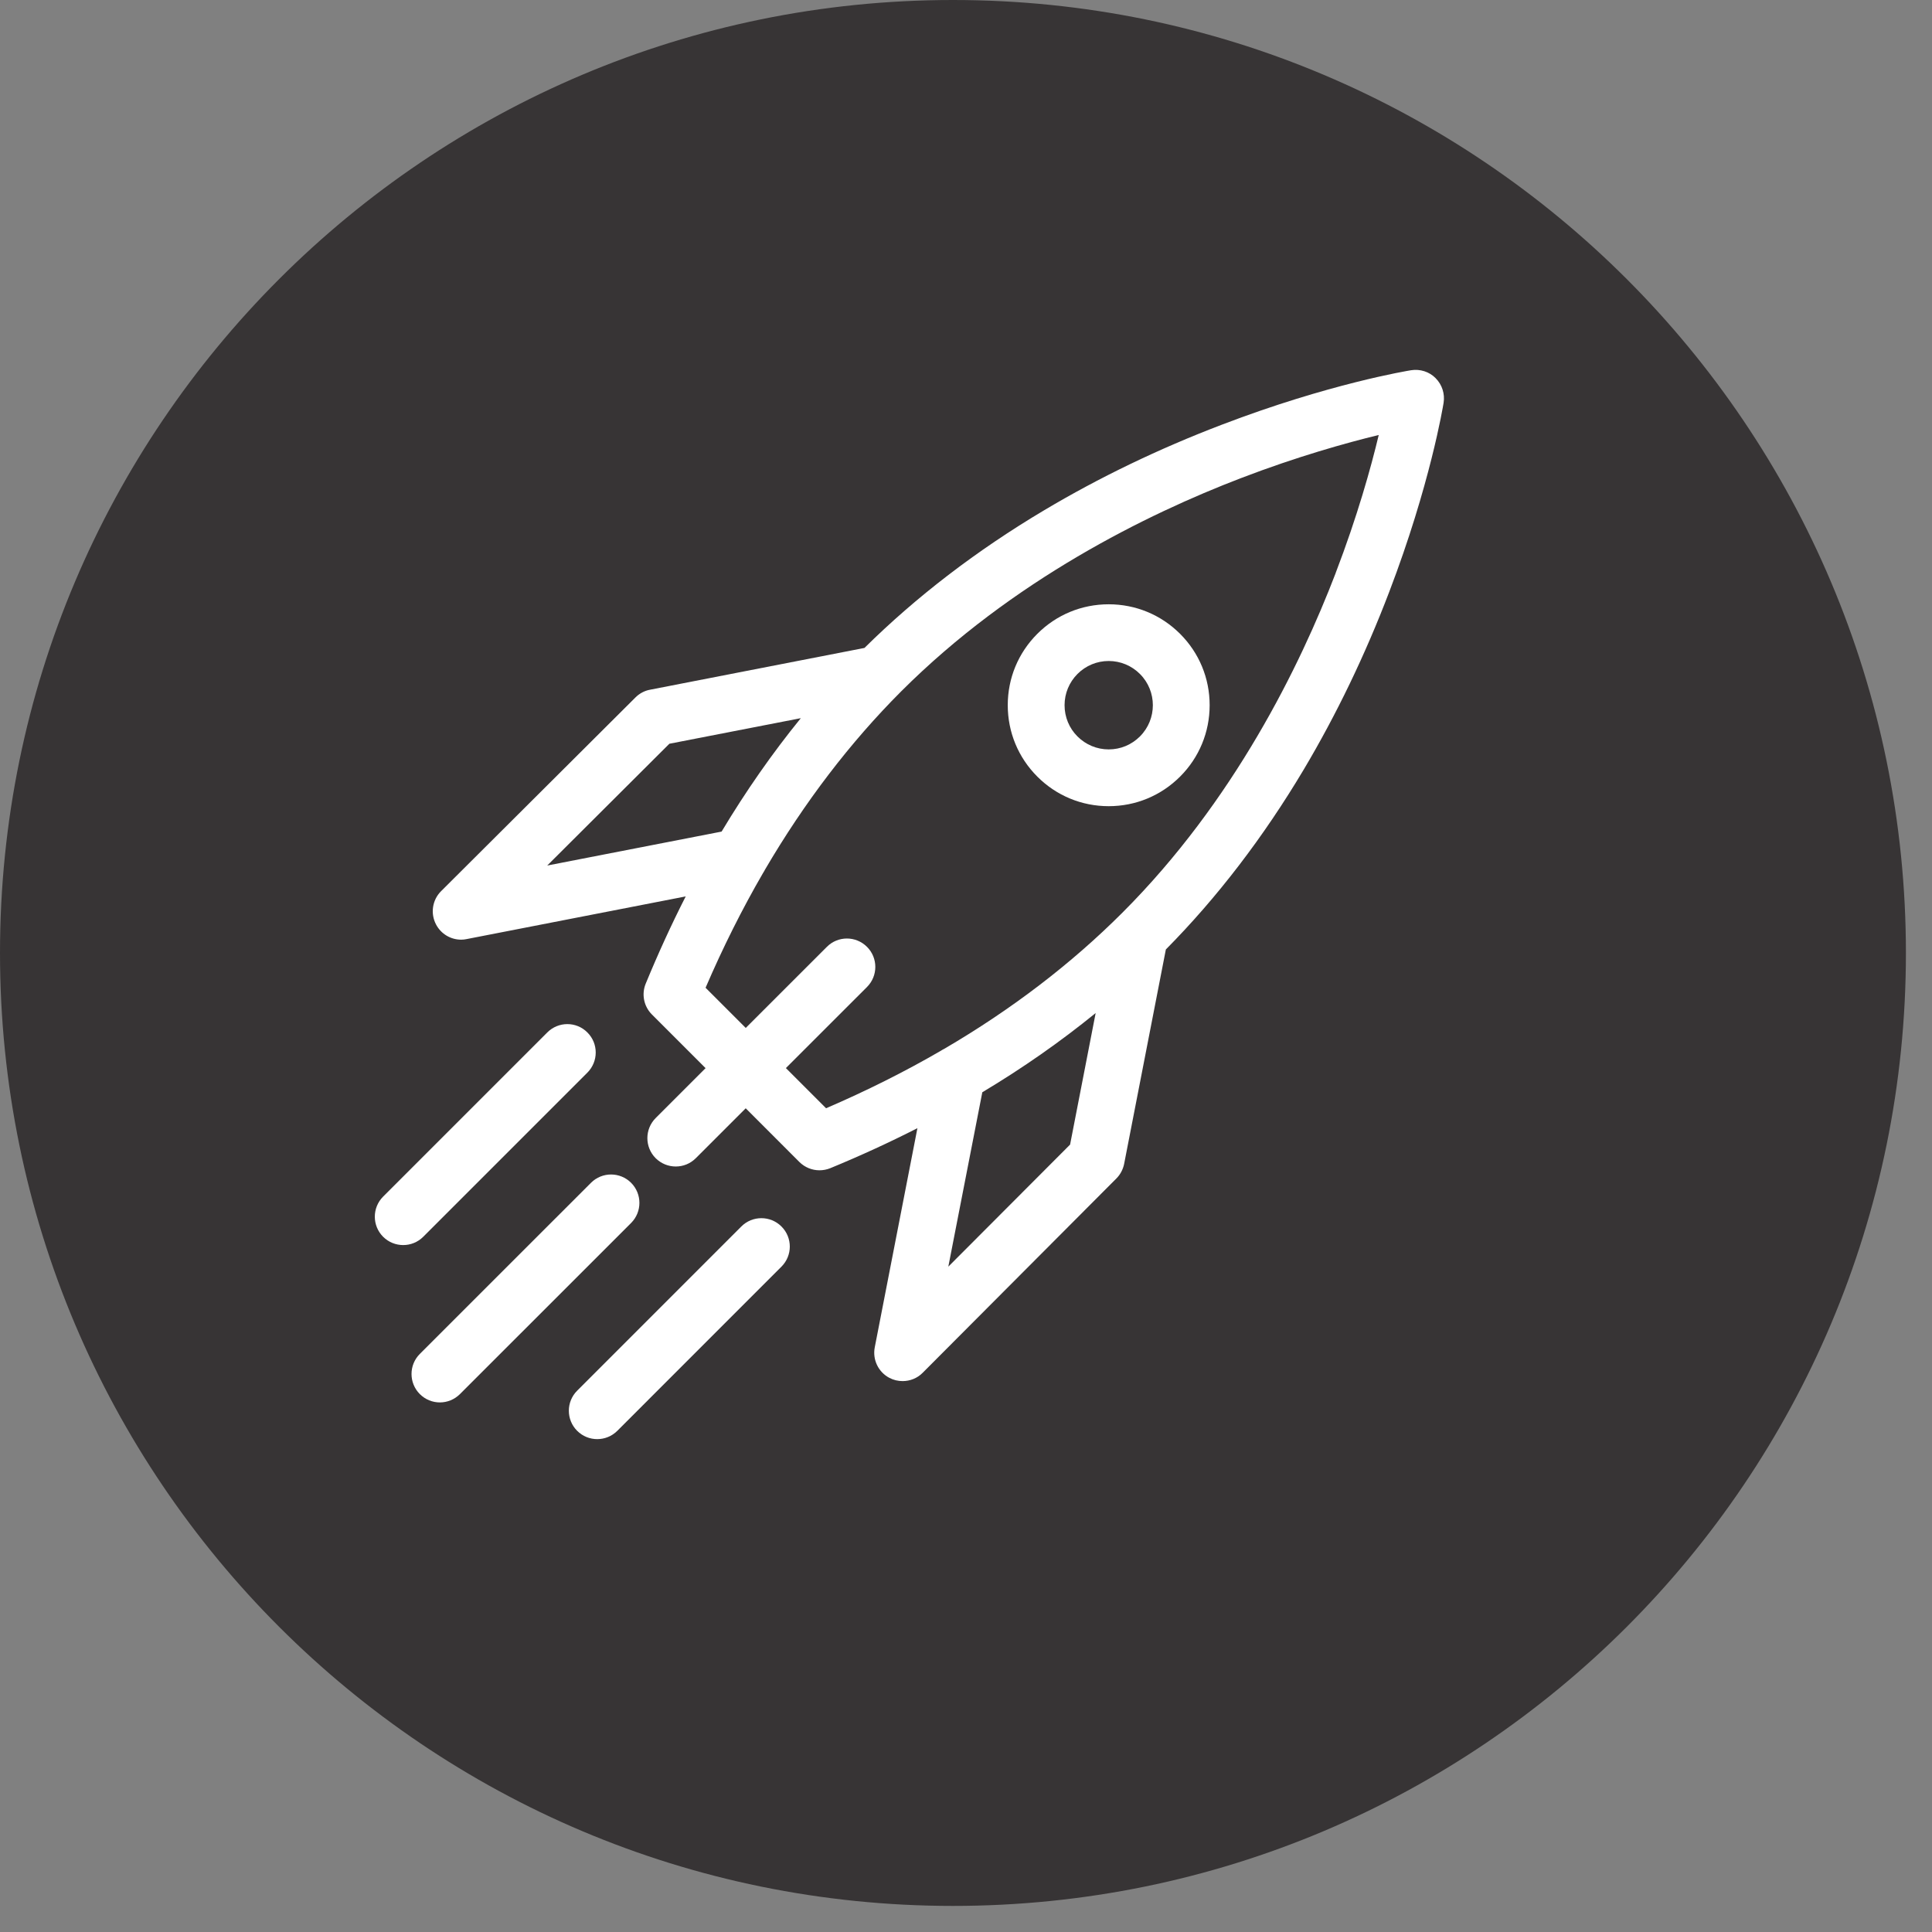
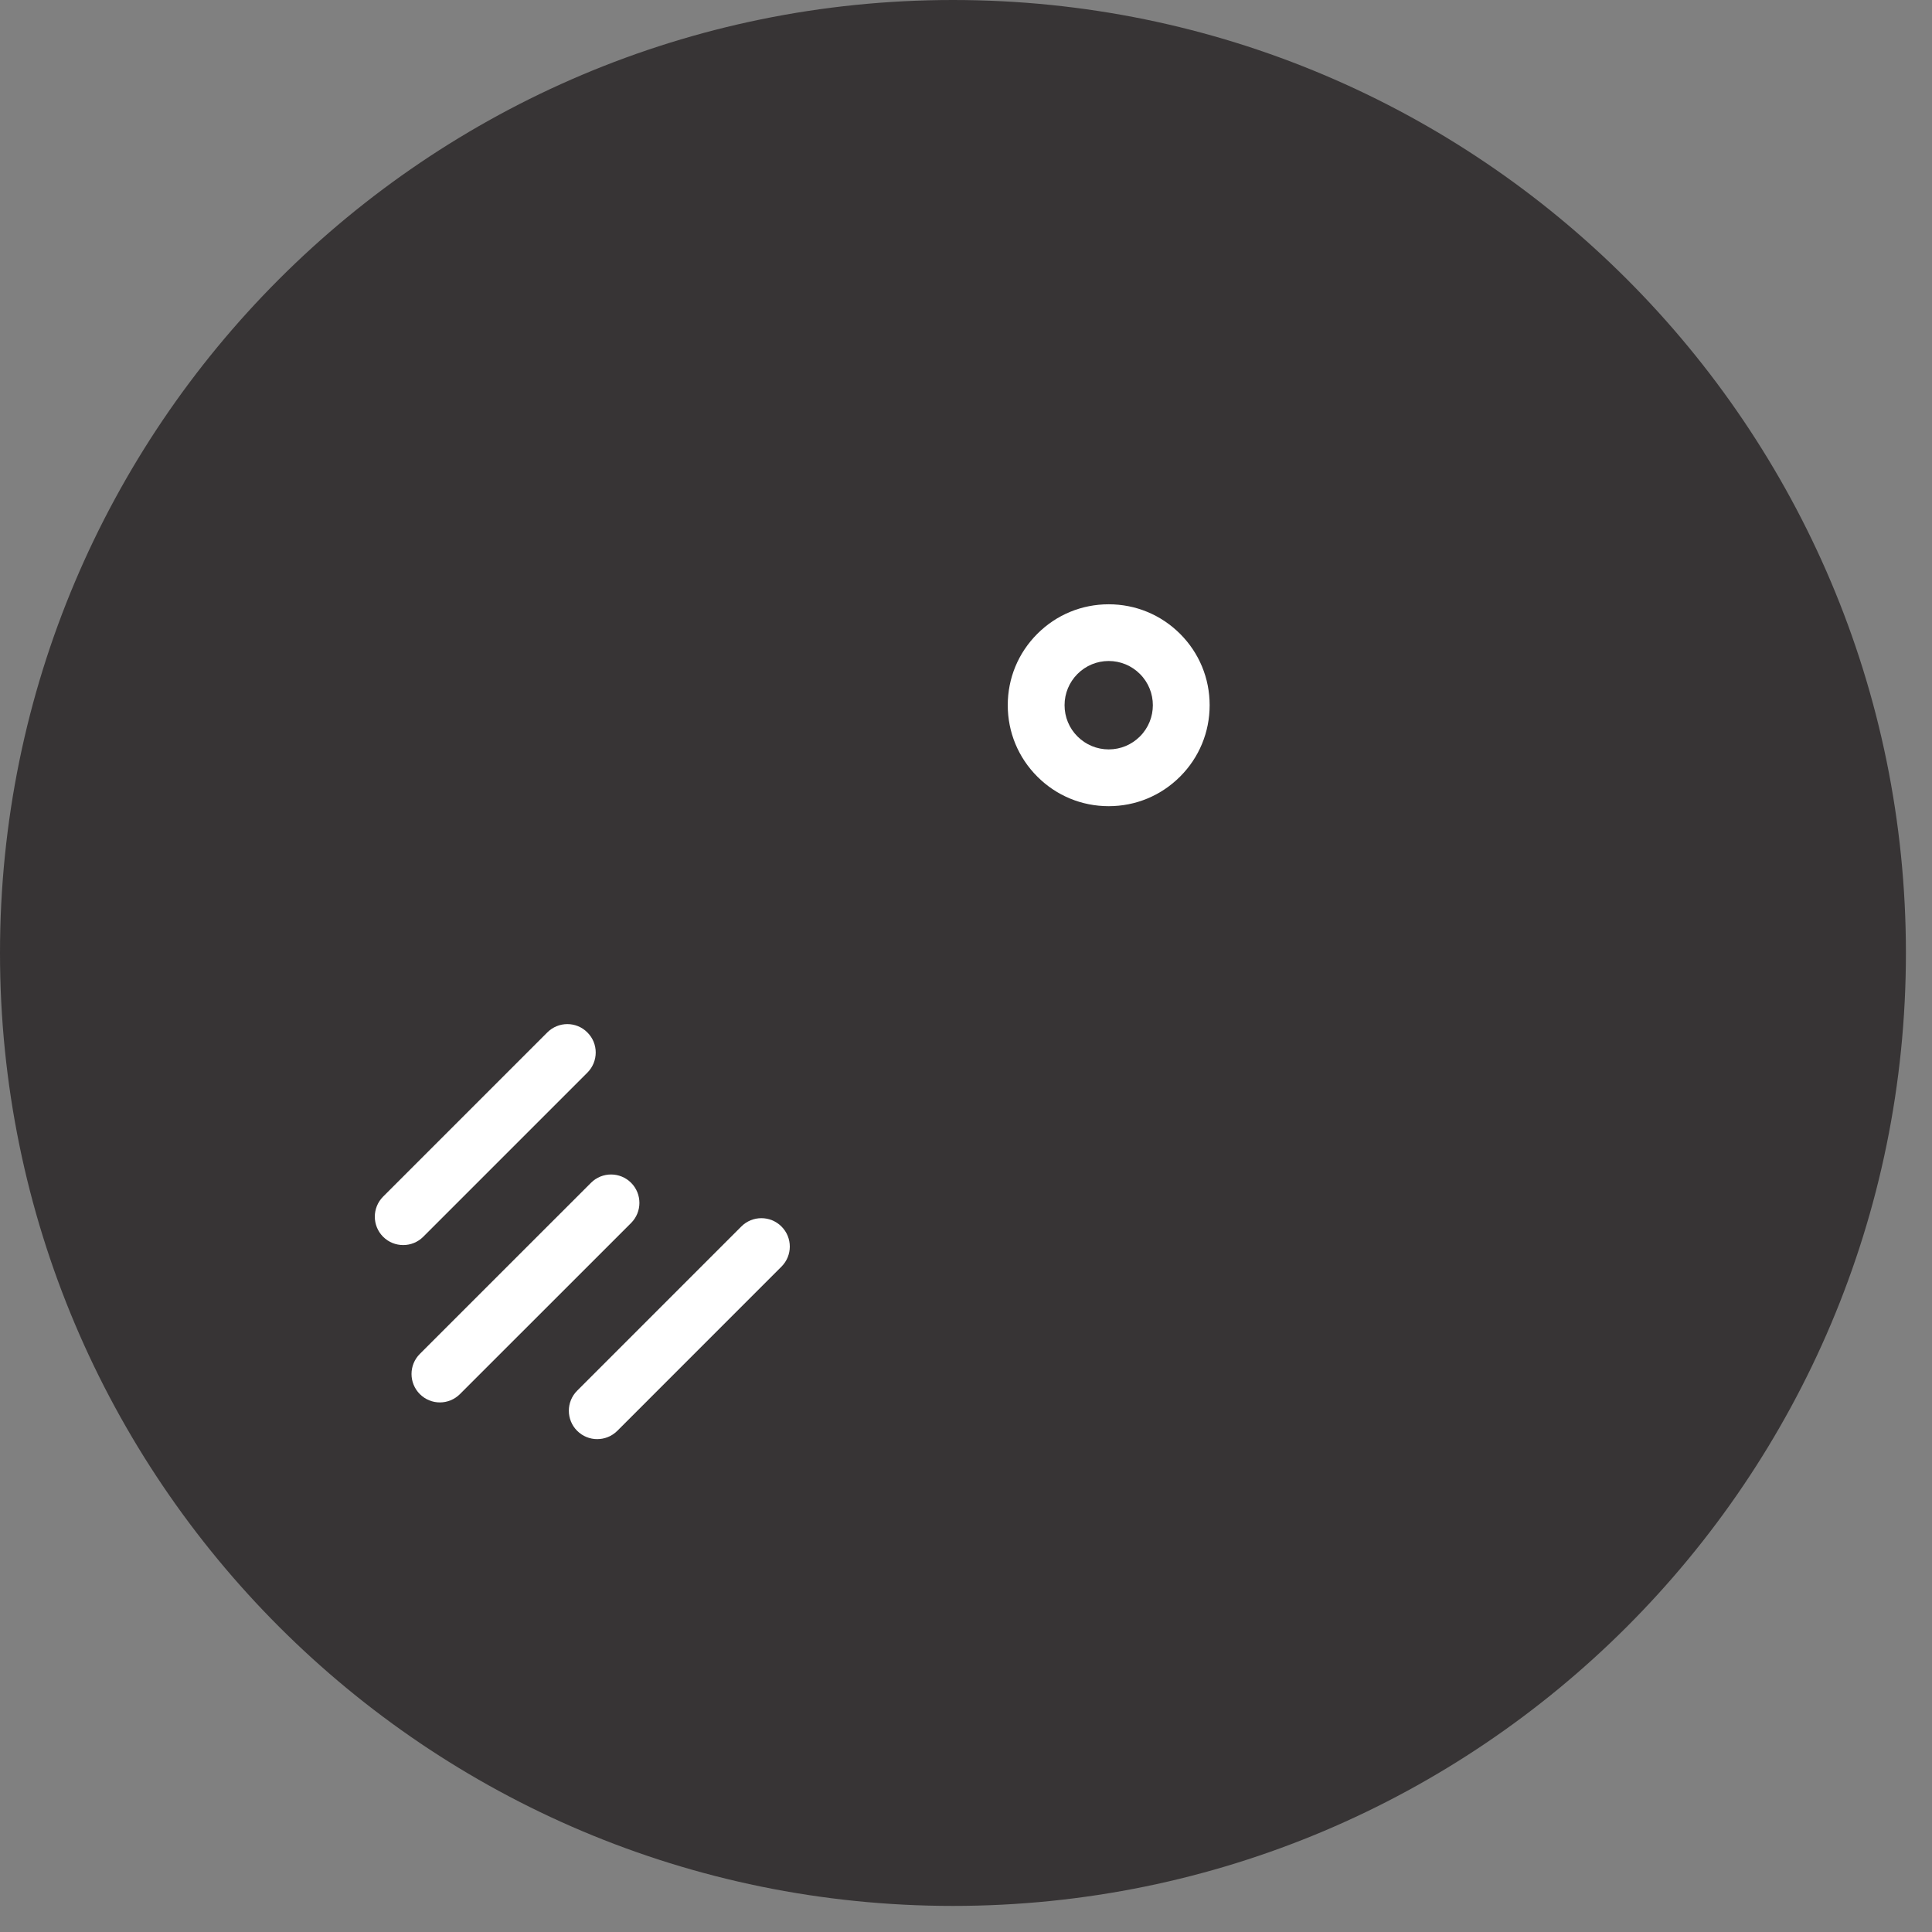
<svg xmlns="http://www.w3.org/2000/svg" width="54" height="54" viewBox="0 0 54 54" fill="none">
  <rect x="0" y="0" width="54" height="54" fill="#808080" stroke="none" />
  <g clip-path="url(#clip0)">
    <path d="M26.636 53.271C41.346 53.271 53.271 41.346 53.271 26.636C53.271 11.925 41.346 0 26.636 0C11.925 0 0 11.925 0 26.636C0 41.346 11.925 53.271 26.636 53.271Z" fill="#373435" />
    <path fill-rule="evenodd" clip-rule="evenodd" d="M31.862 20.583C31.628 20.817 31.32 20.946 30.988 20.946C30.66 20.946 30.349 20.817 30.115 20.583C29.883 20.351 29.755 20.041 29.755 19.71C29.755 19.38 29.884 19.071 30.115 18.838C30.349 18.604 30.66 18.475 30.988 18.475C31.317 18.475 31.628 18.604 31.862 18.838C32.343 19.319 32.343 20.102 31.862 20.583V20.583ZM32.984 17.716C32.45 17.183 31.742 16.89 30.988 16.89C30.234 16.89 29.526 17.183 28.993 17.716C28.46 18.249 28.167 18.956 28.167 19.71C28.167 20.464 28.46 21.173 28.993 21.706C29.526 22.24 30.234 22.533 30.988 22.533C31.742 22.533 32.45 22.24 32.984 21.706C33.517 21.173 33.81 20.464 33.81 19.71C33.81 18.956 33.517 18.249 32.984 17.716Z" fill="white" />
    <path fill-rule="evenodd" clip-rule="evenodd" d="M11.27 34.8C11.066 34.8 10.864 34.723 10.708 34.568C10.399 34.258 10.399 33.756 10.708 33.446L15.296 28.858C15.607 28.546 16.11 28.546 16.418 28.858C16.728 29.166 16.728 29.668 16.418 29.98L11.83 34.568C11.675 34.723 11.472 34.8 11.27 34.8V34.8Z" fill="white" />
    <path fill-rule="evenodd" clip-rule="evenodd" d="M12.295 39.198C12.091 39.198 11.889 39.12 11.734 38.965C11.425 38.655 11.425 38.152 11.734 37.843L16.518 33.06C16.828 32.75 17.33 32.75 17.64 33.06C17.949 33.37 17.949 33.872 17.64 34.182L12.856 38.965C12.7 39.12 12.499 39.198 12.295 39.198Z" fill="white" />
    <path fill-rule="evenodd" clip-rule="evenodd" d="M16.692 40.224C16.489 40.224 16.287 40.147 16.132 39.992C15.822 39.683 15.822 39.179 16.132 38.87L20.72 34.281C21.03 33.971 21.532 33.971 21.842 34.281C22.153 34.591 22.153 35.093 21.842 35.403L17.254 39.992C17.099 40.147 16.896 40.224 16.692 40.224Z" fill="white" />
-     <path fill-rule="evenodd" clip-rule="evenodd" d="M37.332 16.019C36.329 18.631 34.483 22.398 31.372 25.509C29.941 26.94 28.274 28.215 26.392 29.315C26.358 29.331 26.325 29.351 26.294 29.371C25.285 29.956 24.216 30.491 23.089 30.976L21.966 29.853L24.233 27.587C24.543 27.276 24.543 26.774 24.233 26.465C23.922 26.154 23.42 26.154 23.111 26.465L20.844 28.731L19.721 27.608C20.206 26.481 20.742 25.41 21.326 24.403C21.348 24.372 21.364 24.34 21.381 24.308C22.484 22.425 23.757 20.756 25.188 19.324C28.297 16.216 32.066 14.368 34.679 13.366C36.267 12.757 37.634 12.377 38.536 12.158C38.32 13.063 37.94 14.43 37.331 16.018L37.332 16.019ZM29.911 31.99L26.506 35.403L27.456 30.529C28.588 29.852 29.644 29.112 30.624 28.315L29.91 31.988L29.911 31.99ZM15.295 24.192L18.709 20.788L22.383 20.073C21.586 21.053 20.847 22.112 20.169 23.243L15.295 24.192V24.192ZM40.127 10.57C39.949 10.389 39.692 10.308 39.44 10.348C39.349 10.363 37.149 10.723 34.152 11.87C32.392 12.541 30.722 13.346 29.186 14.261C27.298 15.384 25.609 16.679 24.162 18.11L18.168 19.278C18.013 19.306 17.871 19.384 17.76 19.495L12.329 24.908C12.082 25.154 12.025 25.533 12.189 25.842C12.328 26.105 12.599 26.264 12.889 26.264C12.94 26.264 12.991 26.259 13.041 26.248L19.166 25.055C18.767 25.838 18.395 26.651 18.048 27.493C17.926 27.789 17.995 28.129 18.221 28.355L19.721 29.855L18.326 31.25C18.017 31.56 18.017 32.062 18.326 32.372C18.483 32.527 18.684 32.604 18.888 32.604C19.092 32.604 19.293 32.527 19.448 32.372L20.843 30.977L22.343 32.478C22.495 32.629 22.698 32.71 22.904 32.71C23.005 32.71 23.108 32.691 23.207 32.651C24.048 32.305 24.86 31.931 25.642 31.533L24.45 37.657C24.383 38.001 24.548 38.347 24.857 38.511C24.974 38.573 25.102 38.602 25.228 38.602C25.434 38.602 25.638 38.524 25.79 38.369L31.203 32.939C31.314 32.828 31.389 32.684 31.42 32.531L32.586 26.538C34.019 25.09 35.313 23.4 36.437 21.514C37.351 19.978 38.157 18.306 38.828 16.547C39.974 13.55 40.334 11.351 40.349 11.259C40.389 11.008 40.307 10.751 40.127 10.571V10.57Z" fill="white" />
  </g>
  <defs>
    <clipPath id="clip0">
      <rect width="53.27" height="53.27" fill="white" />
    </clipPath>
  </defs>
</svg>